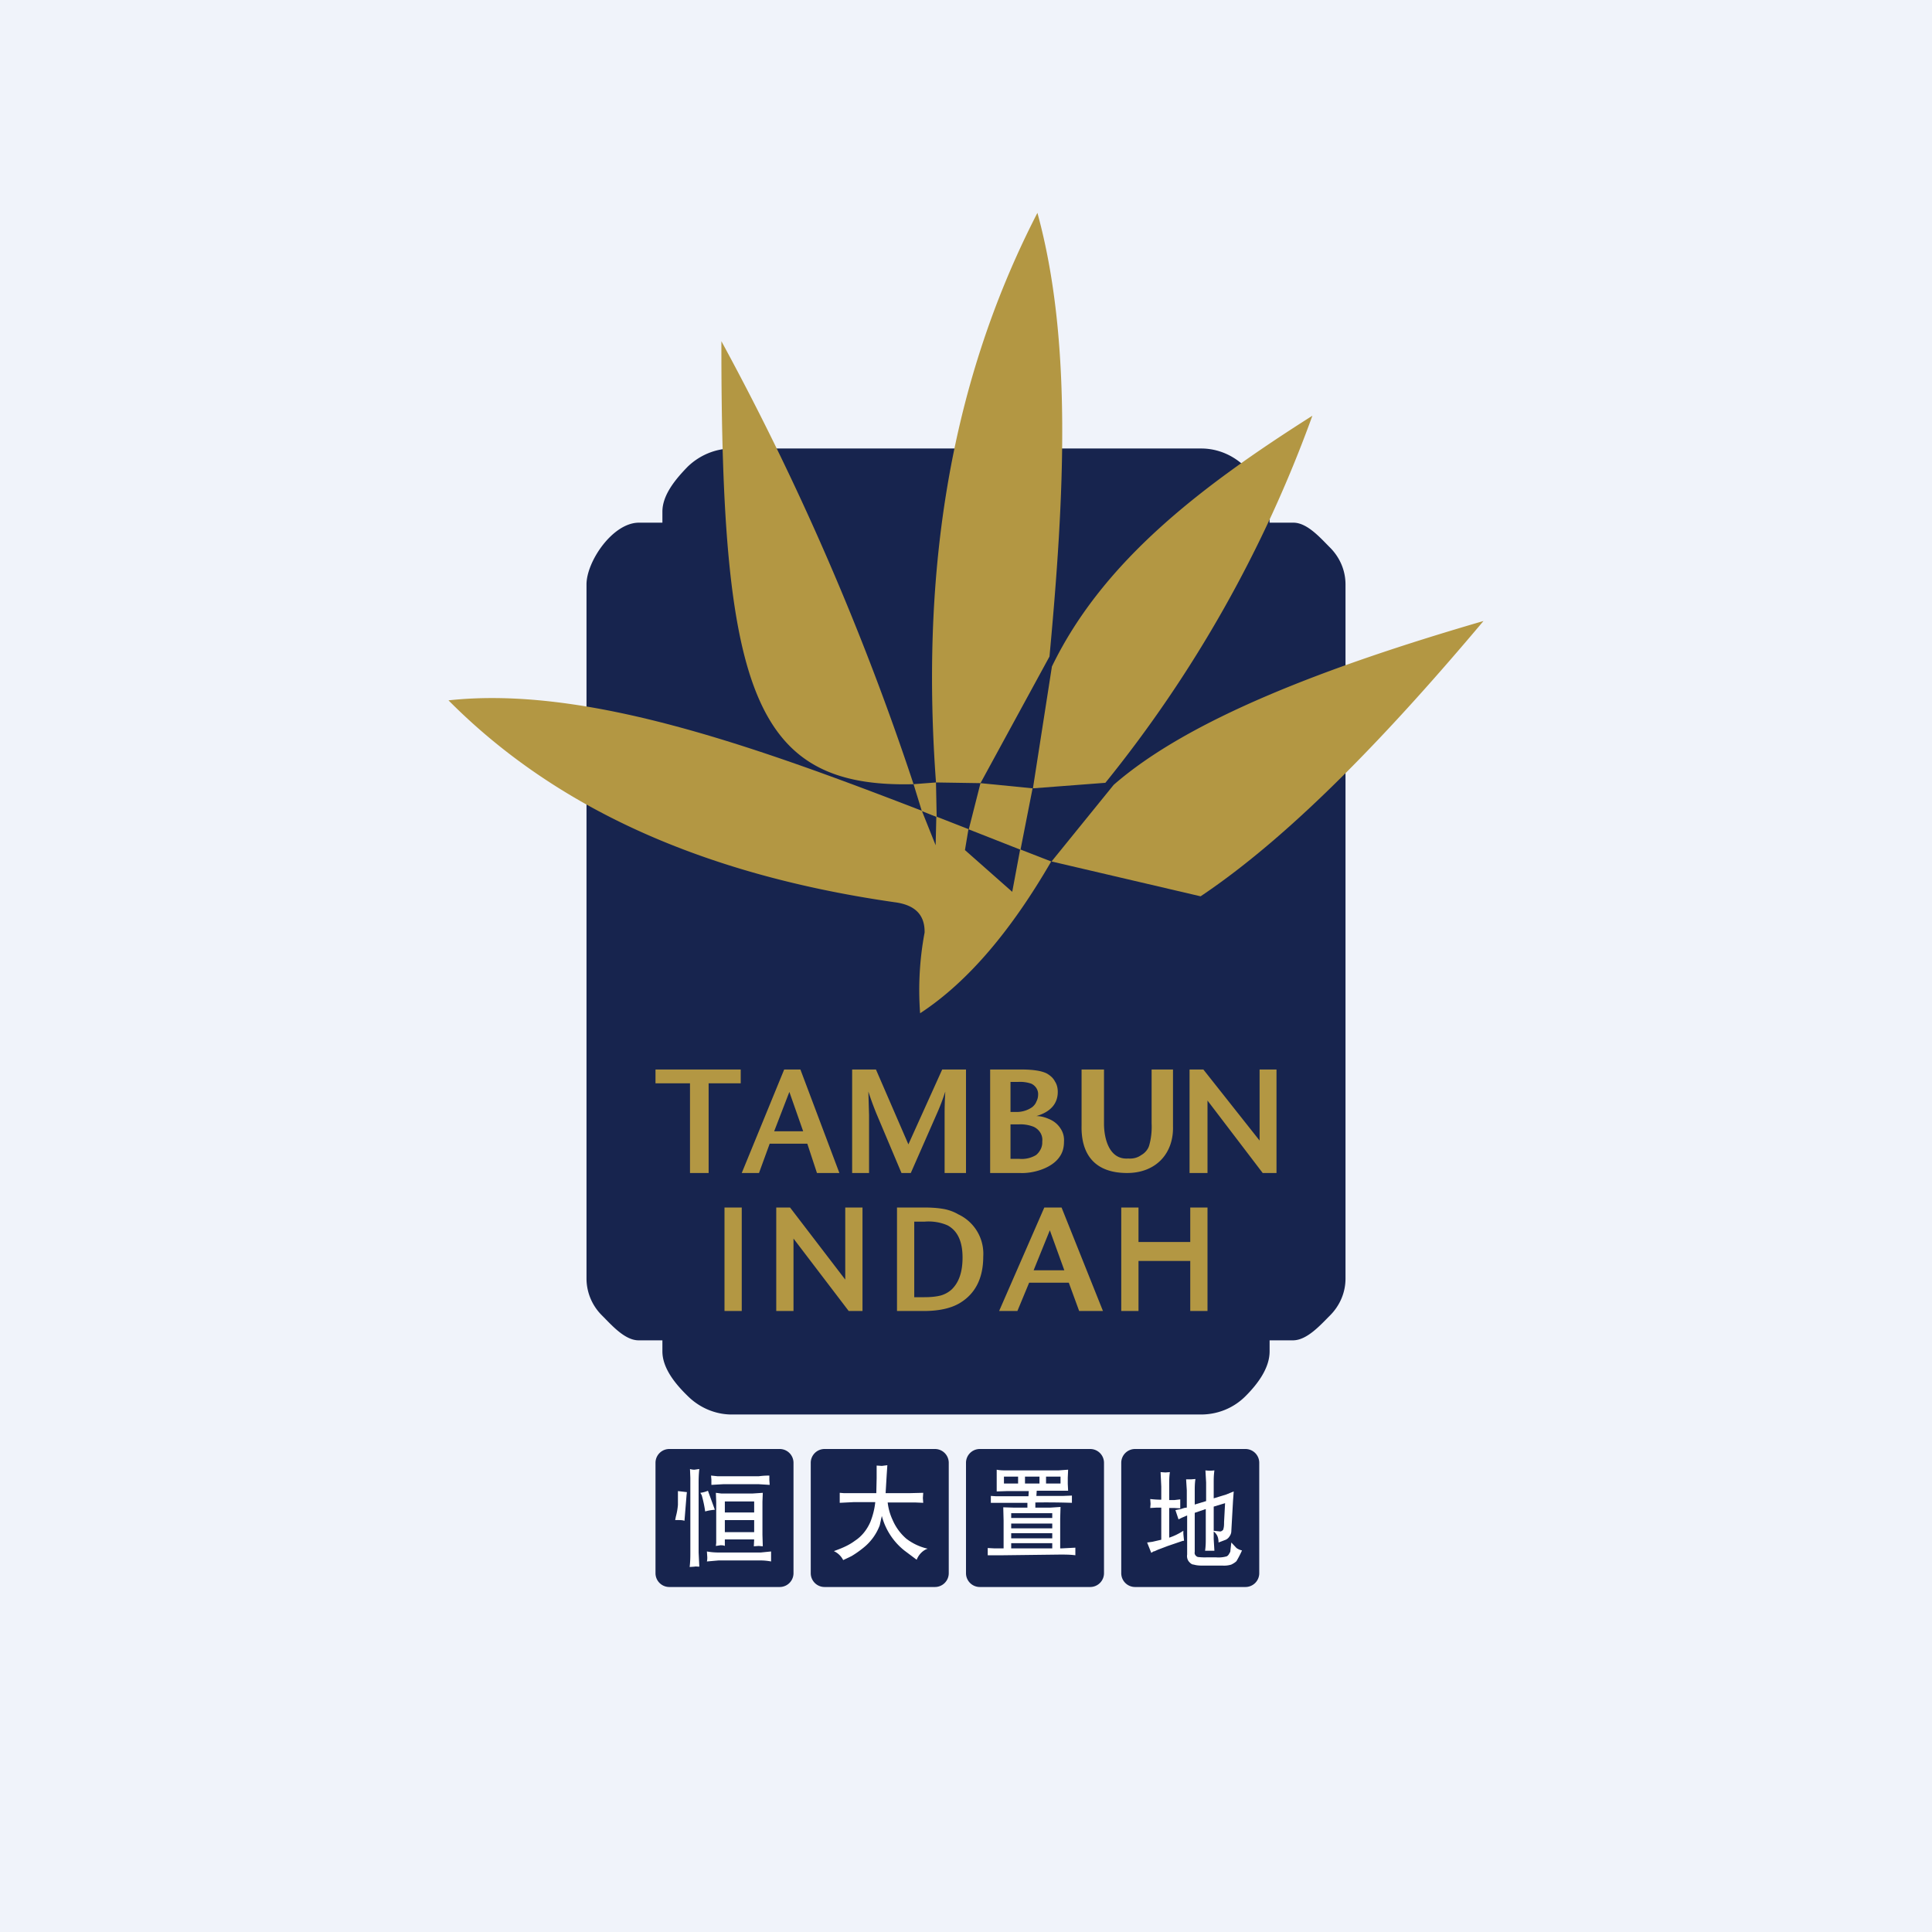
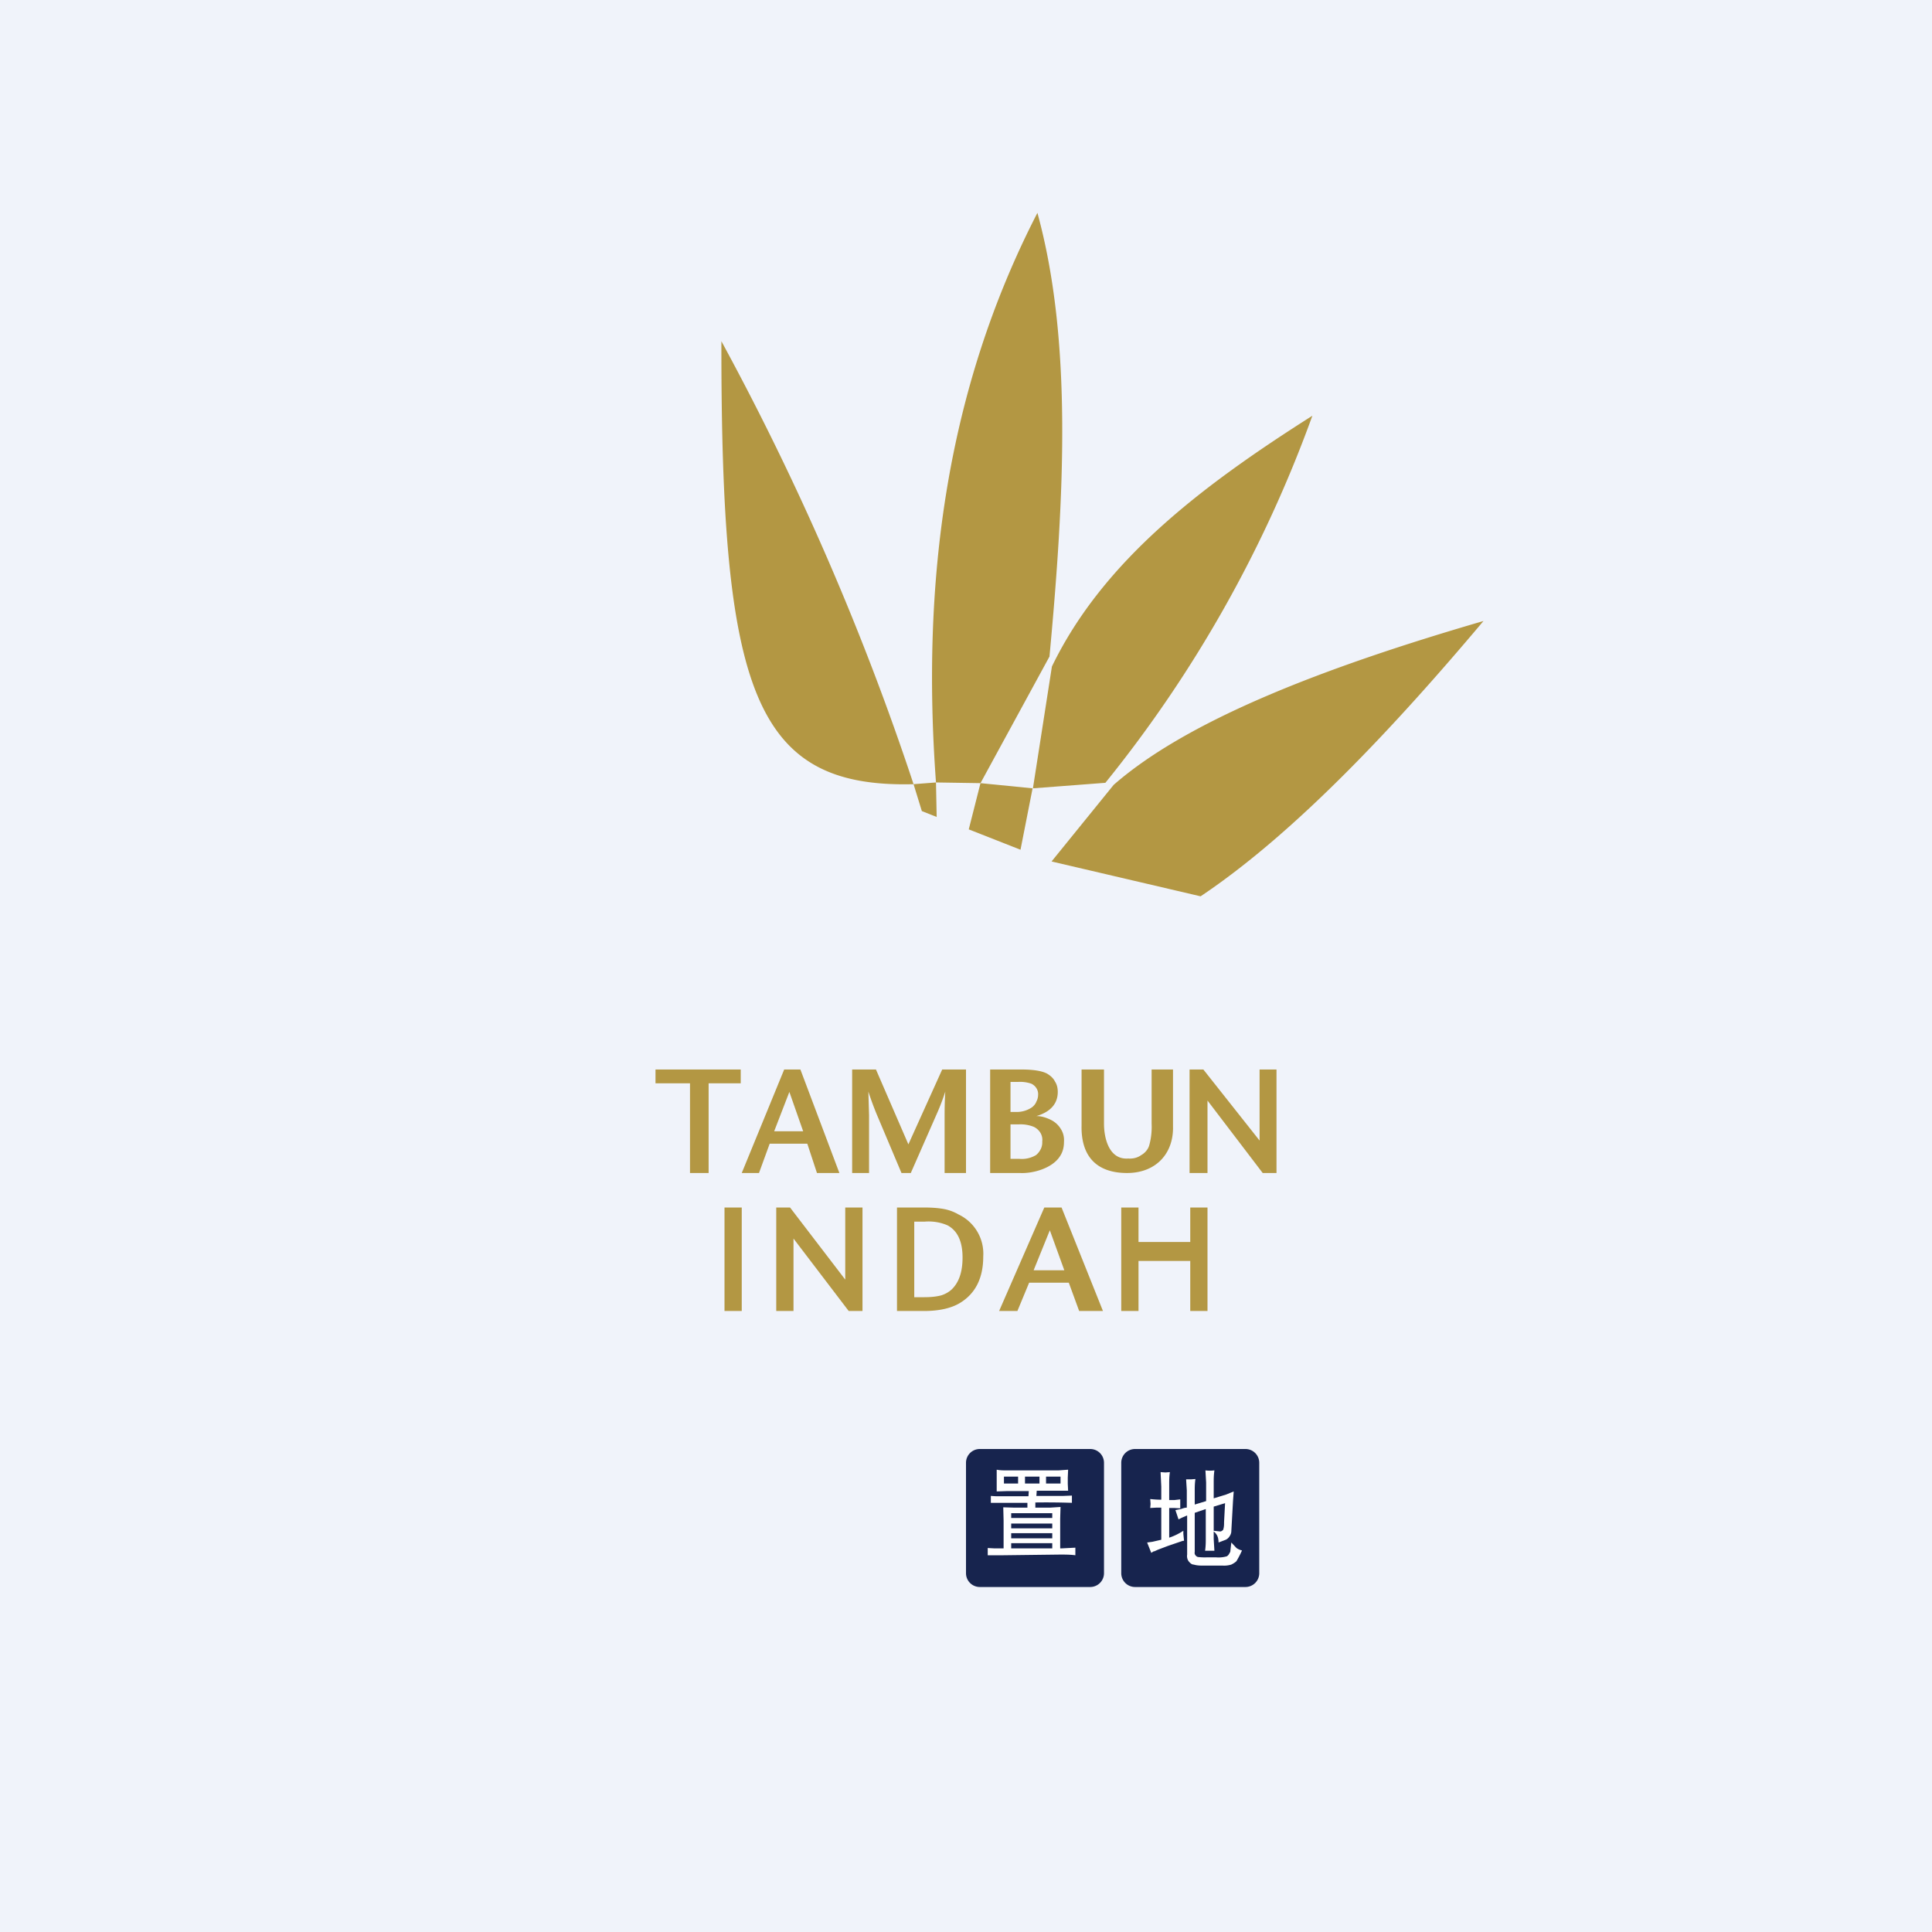
<svg xmlns="http://www.w3.org/2000/svg" width="56" height="56" viewBox="0 0 56 56">
  <path fill="#F0F3FA" d="M0 0h56v56H0z" />
-   <path d="M23.9 42h3.2a.4.4 0 0 1 .4.4v3.2a.4.4 0 0 1-.4.4h-3.2a.4.4 0 0 1-.4-.4v-3.2a.4.4 0 0 1 .4-.4M19.4 42h3.2a.4.4 0 0 1 .4.4v3.2a.4.4 0 0 1-.4.4h-3.2a.4.4 0 0 1-.4-.4v-3.2a.4.4 0 0 1 .4-.4" fill="#17244E" />
-   <path d="M19.57 44.06h.09c.06 0 .12 0 .18.02l.06-.74.01-.09-.26-.03v.4c-.01.12-.03.23-.06.34l-.02.1m1.44-.22v-.32h.85v.32H21Zm0 .58v-.36h.85v.35H21Zm0 .2h.85l-.01.2.14-.01.12.01-.01-.33v-.96l.01-.26-.3.02h-.9l-.16-.02.01.27v1.18l-.01.09.13-.02c.05 0 .09 0 .13.02v-.19Zm.98-1.6.32.02-.01-.14v-.13c-.18 0-.3.02-.31.02H20.8l-.19-.02.01.12v.15l.35-.02h1Zm.05 2.21c.1 0 .21.01.31.03V44.97l-.3.03h-1.22c-.12 0-.23-.01-.34-.03l.01.15a.5.5 0 0 1-.01.14l.34-.03h1.21Zm-1.7-1.89a3.56 3.56 0 0 1 .1.47c.1-.03.19-.04.28-.05l-.2-.55c-.07.03-.14.05-.22.06l.04.07Zm-.09-.33c0-.1 0-.25.02-.43l-.14.02c-.02 0-.07 0-.13-.02l.01.26V45c0 .11 0 .25-.02.42l.14-.01c.03-.01.08 0 .14 0l-.02-.41V43ZM24.17 44.96c.11.05.21.14.27.26l.17-.08.08-.04a3 3 0 0 0 .34-.24 1.51 1.51 0 0 0 .47-.65l.06-.27a1.9 1.9 0 0 0 .65 1l.36.27a.6.6 0 0 1 .13-.2c.05-.05.12-.1.19-.12l-.08-.02a1.6 1.6 0 0 1-.54-.27 1.5 1.5 0 0 1-.4-.55 1.62 1.62 0 0 1-.14-.5h.8l.23.01-.01-.14.01-.15-.4.01h-.69l.03-.51.02-.3-.16.02-.15-.01v.36l-.01.44h-.94l-.12-.01V43.56l.4-.02h.63c-.02.2-.07.39-.14.57-.1.23-.25.42-.45.55-.16.12-.34.2-.53.27l-.08.03Z" fill="#fff" />
  <path d="M28.4 42h3.2a.4.4 0 0 1 .4.4v3.2a.4.4 0 0 1-.4.4h-3.2a.4.4 0 0 1-.4-.4v-3.2a.4.4 0 0 1 .4-.4M32.9 42h3.2a.4.4 0 0 1 .4.4v3.2a.4.4 0 0 1-.4.4h-3.2a.4.4 0 0 1-.4-.4v-3.2a.4.4 0 0 1 .4-.4" fill="#17244E" />
  <path d="M30.32 43v-.2h.42v.2h-.42Zm-.61 0v-.2h.42v.2h-.42Zm-.4 1v-.14h1.19V44h-1.19Zm0 .3v-.14h1.19v.14h-1.19Zm0 .29v-.15h1.19v.15h-1.19Zm0 .29v-.15h1.19v.15h-1.19ZM29.1 43v-.2h.41v.2h-.41Zm1.63 2.06c.14 0 .29 0 .44.02v-.22l-.39.02h-.05v-.86l.01-.34-.31.02h-.42v-.15a22.84 22.84 0 0 1 1.06.01V43.35l-.25.01h-.78l.01-.15h.91l-.01-.2v-.18l.01-.23-.28.02h-1.49c-.1 0-.2 0-.3-.02V43.23l.3-.01h.63l-.01.15h-.93l-.16-.01v.2h1.06v.14h-.37l-.33-.01.01.39v.8h-.28l-.18-.01V45.08h.46l1.64-.02ZM35.51 43.56l-.03.56c0 .07 0 .13-.02.2 0 .02-.02.04-.04.05a.08.08 0 0 1-.06.02l-.18-.02v-.7l.33-.1Zm-1.1.37v1.13c-.01.06 0 .13.04.19.04.05.09.1.15.1.1.03.2.03.3.03h.55a.7.7 0 0 0 .24-.03c.06-.03.11-.06.15-.1l.04-.07a2.84 2.84 0 0 0 .12-.24.44.44 0 0 1-.16-.07l-.15-.16-.03.27-.04.07a.17.17 0 0 1-.06.06c-.1.03-.21.04-.32.03H35a1.7 1.7 0 0 1-.28-.01.14.14 0 0 1-.09-.09.15.15 0 0 1 0-.06v-1.13l.32-.11v.86c0 .1 0 .21-.02.35h.27l-.02-.34v-.22c.04.03.08.08.1.12.03.06.04.13.04.2l.21-.08a.26.26 0 0 0 .11-.1c.03-.04.05-.1.05-.14l.05-.89.02-.27-.22.09-.36.11v-.46c0-.1 0-.2.02-.35a1.05 1.05 0 0 1-.26 0l.02.35v.54l-.33.1v-.41c0-.08 0-.2.02-.33l-.13.01h-.14l.02.32v.5c-.06 0-.11.02-.17.04l-.16.03.09.27.1-.05.14-.06Zm-.96 1.04.11-.05.29-.11.41-.14a.2.2 0 0 1 .06-.01l-.02-.2v-.09a1.75 1.75 0 0 1-.41.2v-.86h.15l.17.01v-.26l-.17.02h-.15V43c0-.08 0-.2.02-.33l-.13.01-.14-.01.02.42v.38a2.83 2.83 0 0 1-.32-.02l.01.14-.01.12.17-.01h.15v.93l-.26.06-.15.02.12.3.08-.05Z" fill="#fff" />
-   <path d="M18.51 15.15h.69v-.32c0-.49.39-.95.73-1.3.34-.33.8-.53 1.29-.53h13.6c.48 0 .94.2 1.28.54.35.34.7.8.7 1.29v.32h.69c.4 0 .78.44 1.06.72.29.29.45.67.45 1.07v20.12c0 .4-.16.78-.45 1.07-.28.28-.66.71-1.06.72h-.69v.32c0 .49-.35.95-.7 1.3-.34.34-.8.53-1.29.53h-13.6c-.48 0-.94-.2-1.28-.54-.35-.34-.73-.8-.73-1.29v-.32h-.69c-.4 0-.78-.44-1.06-.72a1.51 1.51 0 0 1-.45-1.07V16.94c0-.66.75-1.78 1.51-1.79Z" fill="#17244E" />
  <path d="M27.13 22.68c-.42-5.73.26-11.31 2.94-16.51 1.02 3.72.78 8.23.35 12.86l-2 3.67-1.29-.02ZM38.04 12.05a36.8 36.8 0 0 1-6 10.64l-2.1.16.55-3.53c1.5-3.1 4.4-5.27 7.55-7.27ZM30.48 24.97l1.8-2.22c2.15-1.88 6.08-3.4 10.72-4.75-2.6 3.09-5.48 6.16-8.2 7.98l-4.32-1.01ZM20.91 9.89c2.23 4.1 4.1 8.4 5.57 12.84-4.64.12-5.58-2.72-5.57-12.84Z" fill="#B39743" />
-   <path d="M13 20.3c2.9 2.92 7.02 5 12.92 5.85.56.07.89.33.88.88a9.03 9.03 0 0 0-.13 2.34c1.42-.93 2.67-2.45 3.8-4.4l-.9-.35-.23 1.23-1.37-1.21.1-.6h.02l-1.38-.54.43.16-.02.84-.4-1C21.8 21.6 16.95 19.87 13 20.3Z" fill="#B39743" />
  <path d="m26.48 22.73.24.78.43.17-.02-1-.65.05ZM28.42 22.7l-.34 1.34 1.5.59.35-1.78-1.51-.15ZM37 34h-.4L35 31.9V34h-.52v-3h.4l1.63 2.06V31H37v3Zm-3-1.35c.02.79-.5 1.35-1.33 1.35-.92 0-1.34-.52-1.32-1.38V31H32v1.57c0 .43.15 1.05.7 1.01.14.01.27-.02.38-.1.11-.06.2-.17.23-.28.06-.21.08-.43.07-.64V31H34v1.65Zm-3.79.44a.4.4 0 0 0-.05-.25.45.45 0 0 0-.2-.18 1.03 1.03 0 0 0-.42-.07h-.25v1h.26a.8.8 0 0 0 .48-.11c.06-.05.1-.1.14-.18a.44.44 0 0 0 .04-.21Zm-.12-1.35a.32.32 0 0 0-.05-.2.35.35 0 0 0-.15-.13 1 1 0 0 0-.38-.05h-.22v.87h.14c.17.01.35-.04.49-.14.05-.04.1-.1.12-.16a.42.42 0 0 0 .05-.19Zm.75 1.36c0 .14-.03.29-.12.42-.22.34-.77.5-1.16.48h-.86v-3h.9c.35 0 .6.04.75.12.1.06.18.13.23.23.06.09.08.2.08.3 0 .34-.21.58-.62.7.14 0 .27.04.4.1.13.06.23.15.3.26.08.12.11.25.1.39ZM28 34h-.62v-1.67c0-.13 0-.36.02-.69a6.4 6.4 0 0 1-.24.63L26.4 34h-.27l-.73-1.73a9.2 9.2 0 0 1-.23-.63l.02.69V34h-.49v-3h.69l.94 2.17.98-2.17H28v3Zm-4.72-1.21-.4-1.14-.44 1.14h.84ZM24.33 34h-.65l-.28-.85h-1.09L22 34h-.5l1.23-3h.47l1.13 3Zm-2.86-2.6h-.93V34H20v-2.6h-1V31h2.47v.4ZM35 38h-.5v-1.45H33V38h-.5v-3h.5v1h1.5v-1h.5v3ZM30.85 36.82l-.42-1.16-.47 1.16h.9ZM31.97 38h-.69l-.3-.82h-1.15l-.34.82h-.53l1.31-3h.5l1.2 3ZM27.9 36.45c0-.46-.14-.77-.43-.93-.2-.09-.44-.13-.67-.11h-.3v2.19h.28c.17 0 .33-.01.49-.05a.8.8 0 0 0 .31-.17c.21-.2.32-.5.32-.93Zm.6-.03c0 .63-.23 1.08-.68 1.35-.25.15-.6.23-1.04.23H26v-3h.77c.2 0 .42.01.62.05.14.03.27.08.39.15a1.26 1.26 0 0 1 .72 1.22ZM25 38h-.4L23 35.9V38h-.5v-3h.4l1.6 2.09V35h.5v3ZM21.5 38H21v-3h.5v3Z" fill="#B39743" />
</svg>